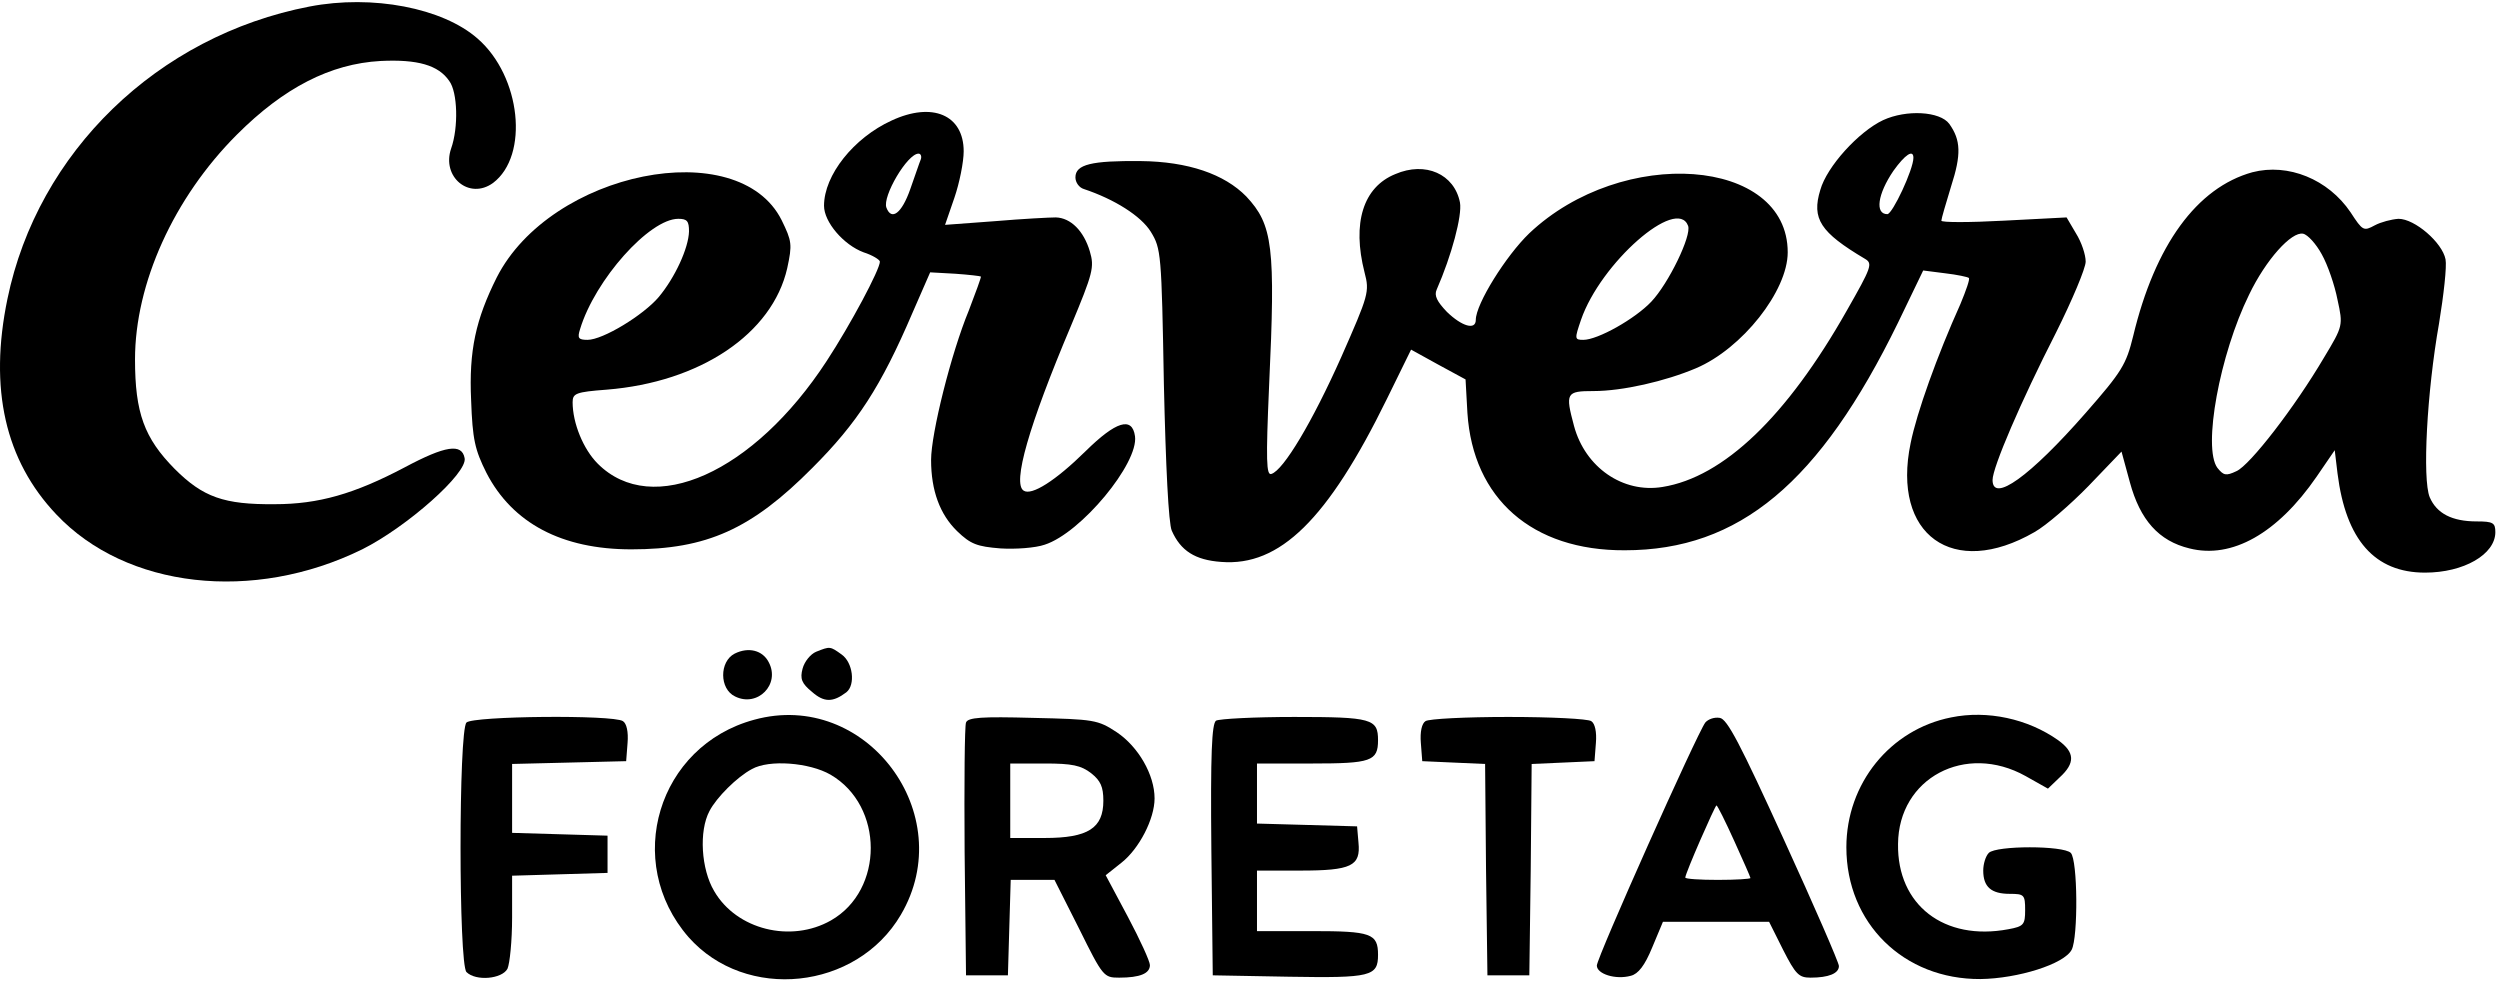
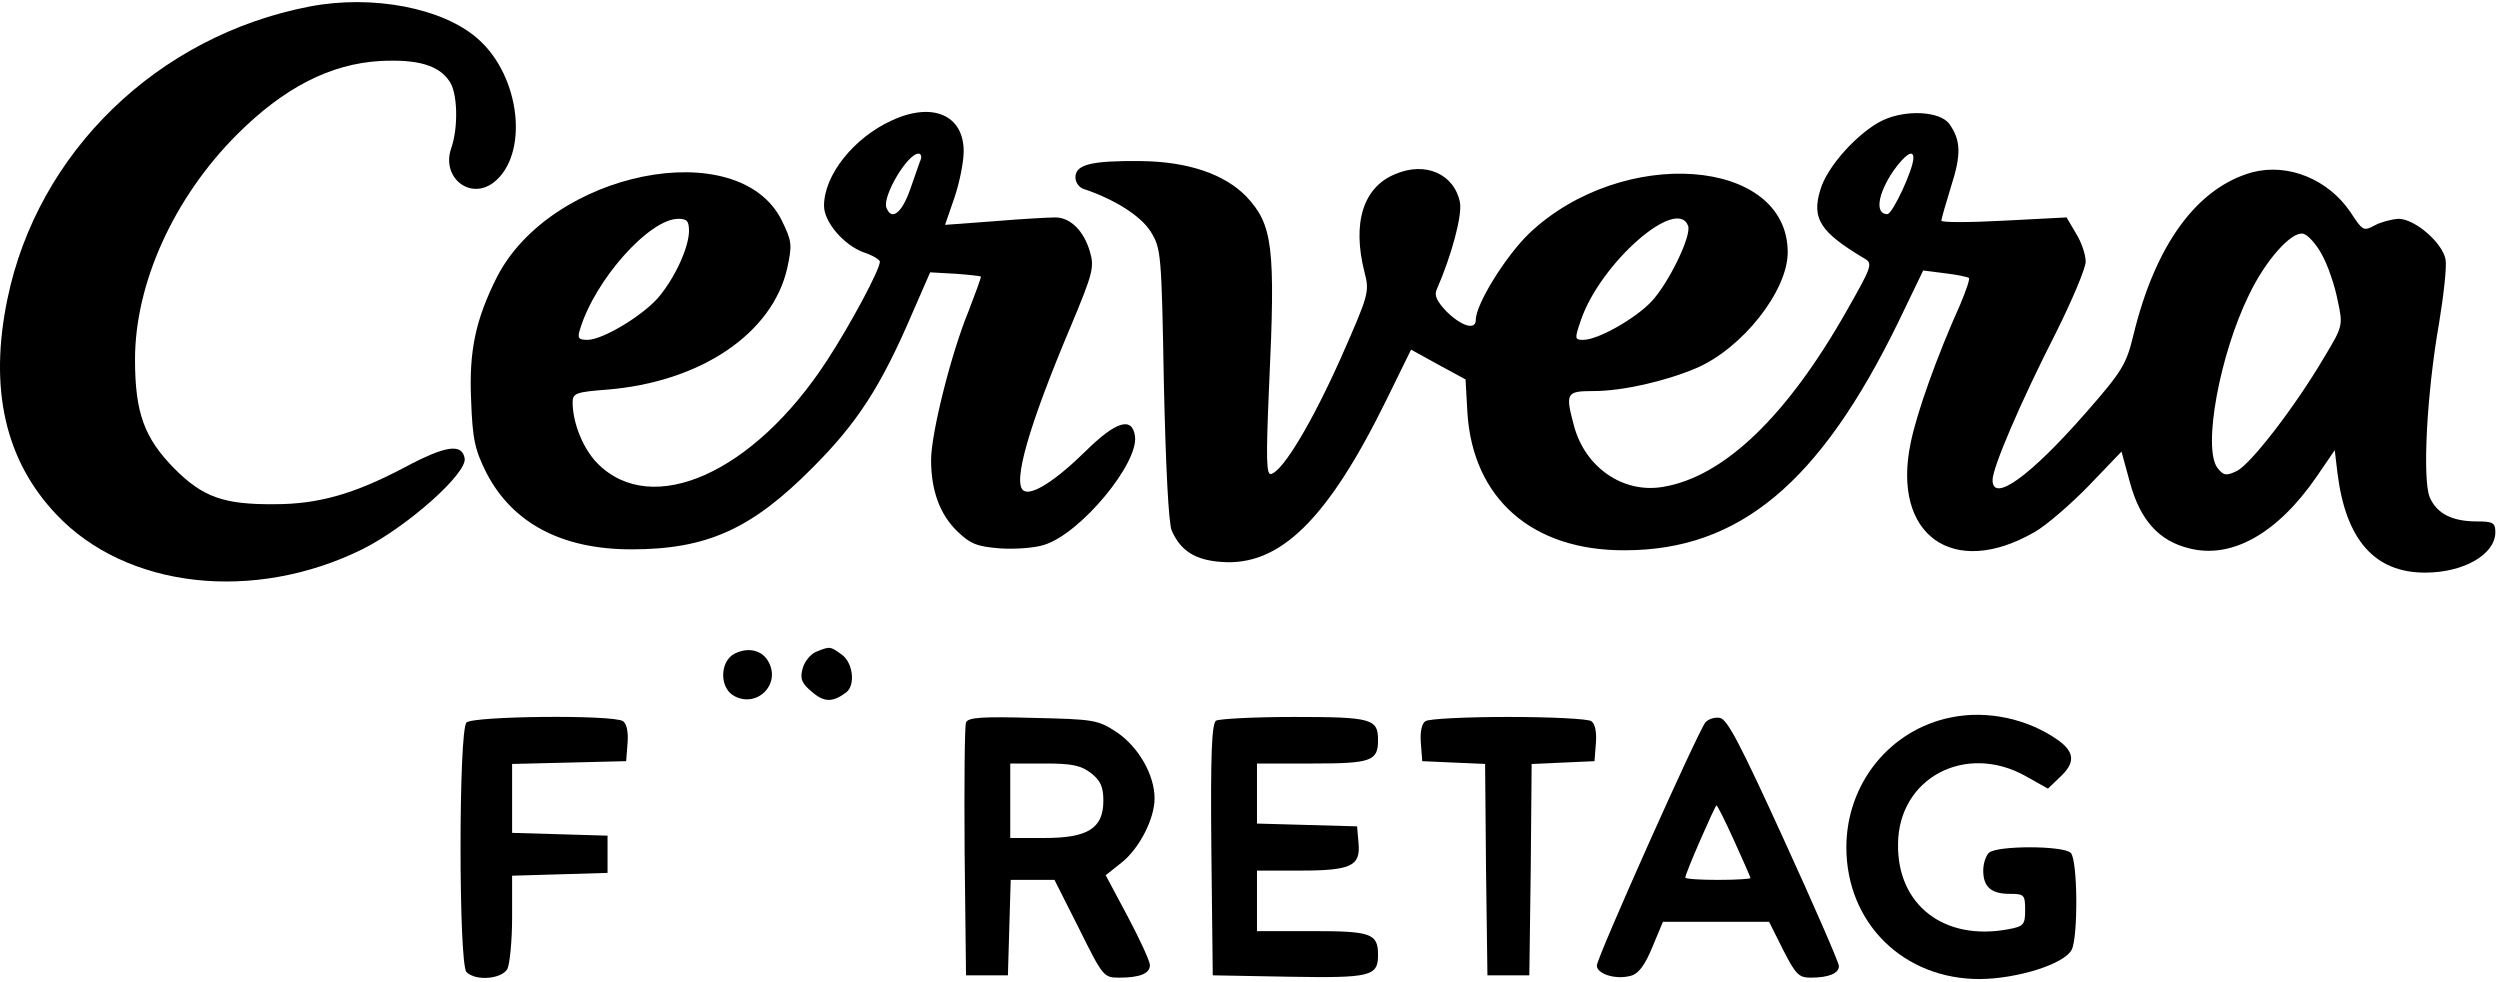
<svg xmlns="http://www.w3.org/2000/svg" height="211pt" preserveAspectRatio="xMidYMid meet" viewBox="0 0 537 211" width="716">
  <g transform="matrix(.1 0 0 -.1 0 211)">
    <path d="M665 2096c-327-63-584-313-649-628-40-193-5-347 105-463 150-159 423-190 657-75 96 48 227 164 220 196-6 32-41 27-129-20-108-57-185-79-279-79-109-1-154 15-215 76-65 66-85 120-85 235 0 163 83 347 219 483 101 101 201 152 308 158 80 4 125-9 148-43 18-24 20-100 4-145-21-61 39-111 90-74 78 59 60 229-33 310-75 66-226 95-361 69z" />
    <path d="M1915 1851c-81-37-145-117-145-183 0-35 42-84 85-100 19-6 35-16 35-20 0-17-63-135-114-213-157-241-375-338-492-221-31 31-54 87-54 132 0 19 7 22 73 27 201 16 356 120 388 261 11 51 10 58-12 103-93 186-496 105-612-123-45-90-60-157-55-264 3-84 8-106 33-156 56-108 162-164 311-164 162 0 258 43 389 175 96 96 147 174 215 333l38 87 54-3c29-2 54-5 55-6s-11-34-26-73c-38-92-81-264-81-321 0-66 19-117 56-153 29-28 43-33 93-37 32-2 75 1 95 8 78 25 202 175 194 233-6 43-41 32-106-32s-116-96-133-85c-25 15 11 140 101 353 48 115 51 127 41 161-13 44-41 72-73 73-13 0-71-3-130-8l-108-8 20 58c11 32 20 77 20 100 0 78-67 107-155 66zm63-83c-3-7-13-37-23-65-18-51-40-68-51-39-9 24 45 116 69 116 5 0 7-6 5-12zm-498-155c-1-36-30-99-65-141-33-39-120-92-153-92-20 0-22 4-16 23 32 106 149 237 211 237 19 0 23-5 23-27z" />
    <path d="M4045 1852c-53-25-121-100-135-150-19-62 0-91 96-148 17-10 14-18-39-111-129-228-265-358-396-379-85-14-166 42-190 131-19 71-17 75 42 75 62 0 154 21 220 49 99 42 197 166 197 249 0 204-355 230-555 41-50-48-115-152-115-186 0-23-30-14-62 17-21 22-28 35-22 48 32 73 55 159 50 187-12 61-74 89-139 61-69-28-93-105-66-211 11-42 9-48-50-182-62-139-124-243-150-251-11-4-12 28-5 189 14 300 8 346-49 407-47 48-125 75-227 76-105 1-140-7-140-35 0-11 8-22 18-25 66-22 123-58 144-92 22-36 23-46 28-327 4-176 10-300 17-315 19-43 50-63 106-67 126-10 229 91 356 350l52 106 58-32 59-32 4-72c12-184 139-296 338-295 246 0 419 145 587 489l54 112 47-6c26-3 49-8 51-10 3-2-6-27-18-56-50-111-94-234-107-299-41-197 91-292 266-191 25 14 77 59 116 99l71 74 18-66c22-81 62-126 128-142 91-23 189 32 273 154l39 57 6-50c18-143 80-213 188-213 83 0 151 39 151 87 0 20-5 23-40 23-53 0-86 17-101 52-16 39-6 226 20 373 10 61 17 123 14 138-7 36-66 87-101 87-15-1-38-7-51-14-24-13-26-12-52 28-48 71-134 106-211 86-119-33-209-156-256-352-15-61-24-76-102-165-120-137-200-194-200-144 0 27 61 169 136 316 35 70 64 139 64 153 0 15-9 42-21 61l-20 34-135-7c-74-4-134-4-134 0s10 38 21 74c22 68 21 99-4 134-20 27-92 31-142 8zm65-81c0-25-45-121-56-121-27 0-21 43 13 93 25 35 43 47 43 28zm-484-146c8-21-42-124-79-163-35-37-115-82-146-82-19 0-19 2-5 43 42 122 206 266 230 202zm1361-61c13-23 28-67 34-98 12-55 12-56-29-124-63-107-159-231-188-244-23-11-28-9-41 7-32 43 5 244 68 372 36 75 91 136 116 131 10-2 28-22 40-44z" />
    <path d="M1578 706c-33-17-33-76 1-92 48-24 98 26 72 74-13 25-43 33-73 18z" />
    <path d="M1753 710c-12-5-25-21-29-36-6-22-2-32 20-50 26-23 45-23 74-1 20 16 14 64-10 81-25 18-25 18-55 6z" />
-     <path d="M1620 564c-207-56-282-305-141-467 123-139 361-114 456 48 127 216-75 485-315 419zm164-118c115-67 115-248 1-313-86-49-203-20-251 63-28 47-33 129-10 172 15 29 59 73 91 90 37 21 124 14 169-12z" />
    <path d="M4191 569c-131-26-225-142-225-279 0-163 123-284 288-283 80 1 180 32 196 63 14 27 13 193-2 208-16 16-160 16-176 0-7-7-12-24-12-38 0-35 17-50 57-50 31 0 33-2 33-35 0-31-3-35-36-41-138-26-239 52-237 183 1 142 145 218 274 146l48-27 25 24c34 31 33 54-3 80-65 46-152 65-230 49z" />
    <path d="M1002 558c-17-17-17-519 0-536 20-20 76-15 88 7 5 11 10 60 10 110v90l103 3 102 3v80l-102 3-103 3v148l123 3 122 3 3 39c2 24-2 42-10 47-21 14-322 11-336-3z" />
    <path d="M2075 558c-3-7-4-132-3-278l3-265h90l3 103 3 102h94l53-105c51-103 53-105 86-105 45 0 66 9 66 27 0 8-21 54-47 103l-48 90 34 27c38 30 71 94 71 138 0 51-35 111-81 142-41 27-49 28-181 31-109 3-139 1-143-10zm269-109c20-16 26-29 26-59 0-59-33-80-126-80h-74v160h74c59 0 78-4 100-21z" />
    <path d="M2612 562c-9-7-12-69-10-278l3-269 164-3c176-3 191 1 191 47s-15 51-142 51h-118v130h93c110 0 130 10 125 60l-3 35-107 3-108 3v129h118c127 0 142 5 142 50 0 46-13 50-180 50-85 0-161-4-168-8z" />
    <path d="M3062 561c-8-5-12-23-10-47l3-39 67-3 68-3 2-227 3-227h90l3 227 2 227 68 3 67 3 3 39c2 24-2 42-10 47-7 5-87 9-178 9s-171-4-178-9z" />
    <path d="M3663 558c-18-24-233-505-233-522 0-18 40-31 73-22 16 4 30 22 46 61l23 55h228l30-60c27-53 34-60 59-60 39 0 61 9 61 25 0 7-53 129-118 271-94 206-122 260-138 262-12 2-25-3-31-10zm62-254c19-42 35-78 35-80s-31-4-70-4c-38 0-70 2-70 5 0 9 64 155 67 155 2 0 19-34 38-76z" />
  </g>
</svg>